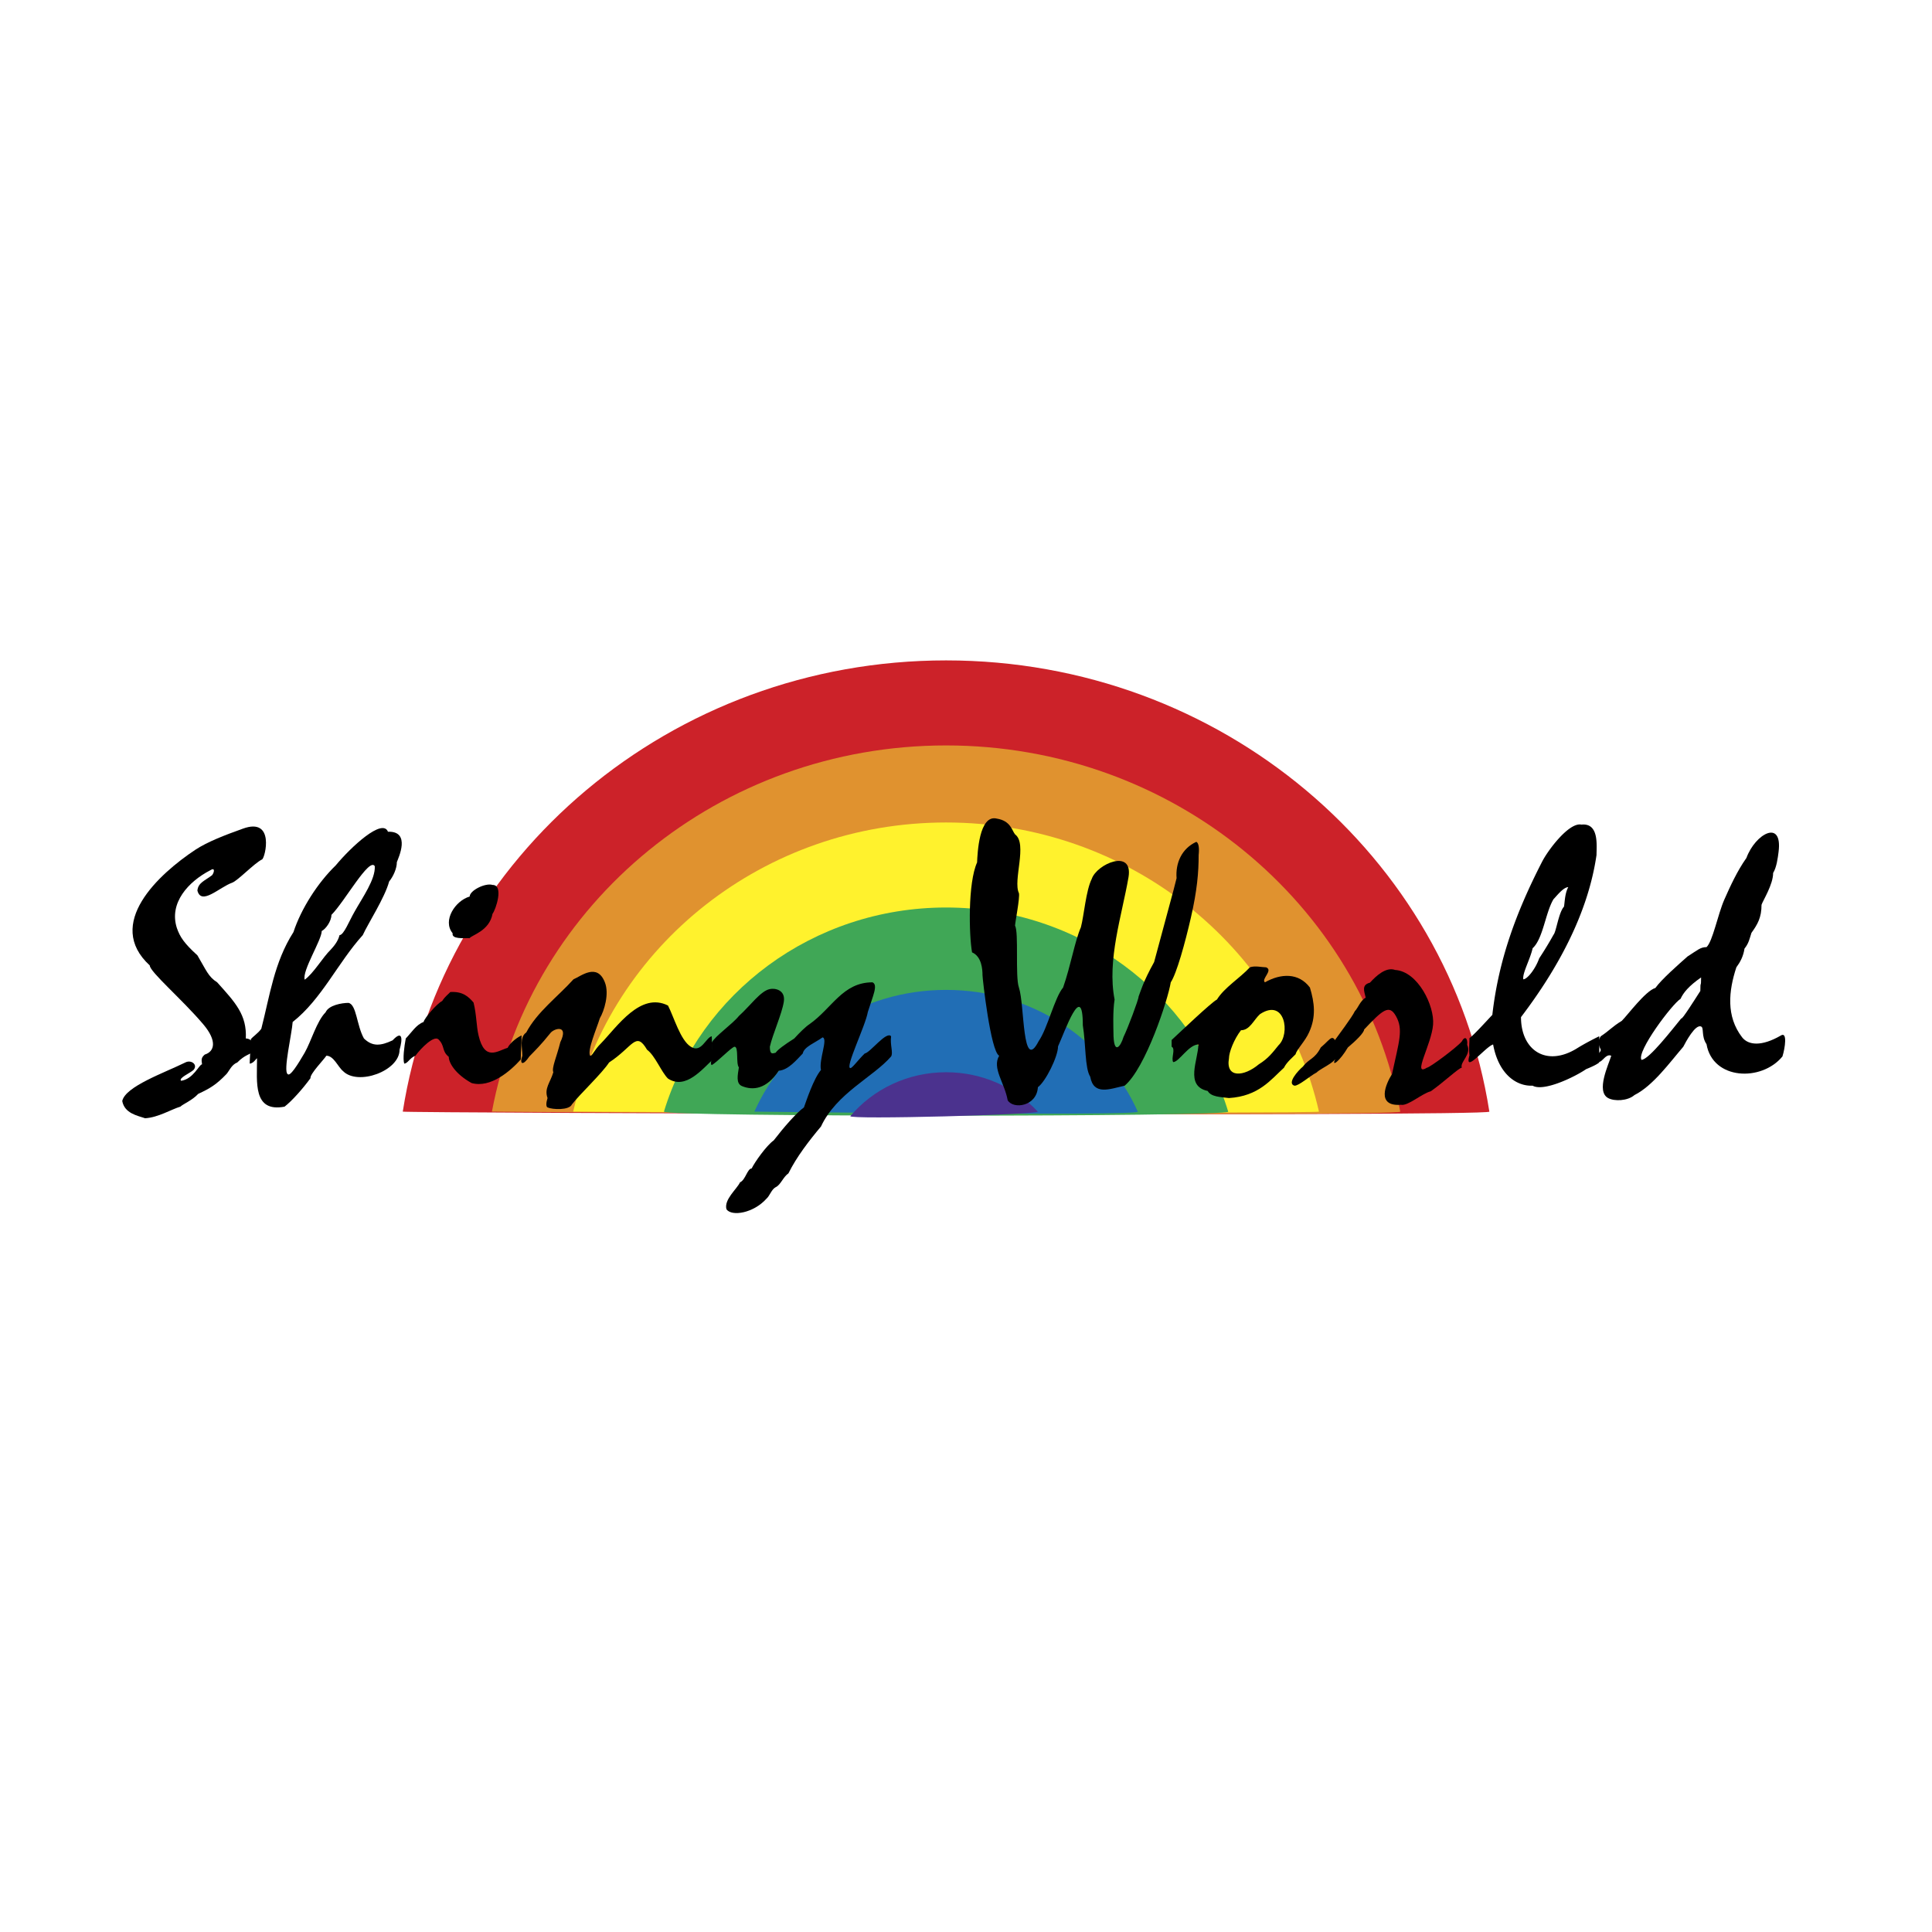
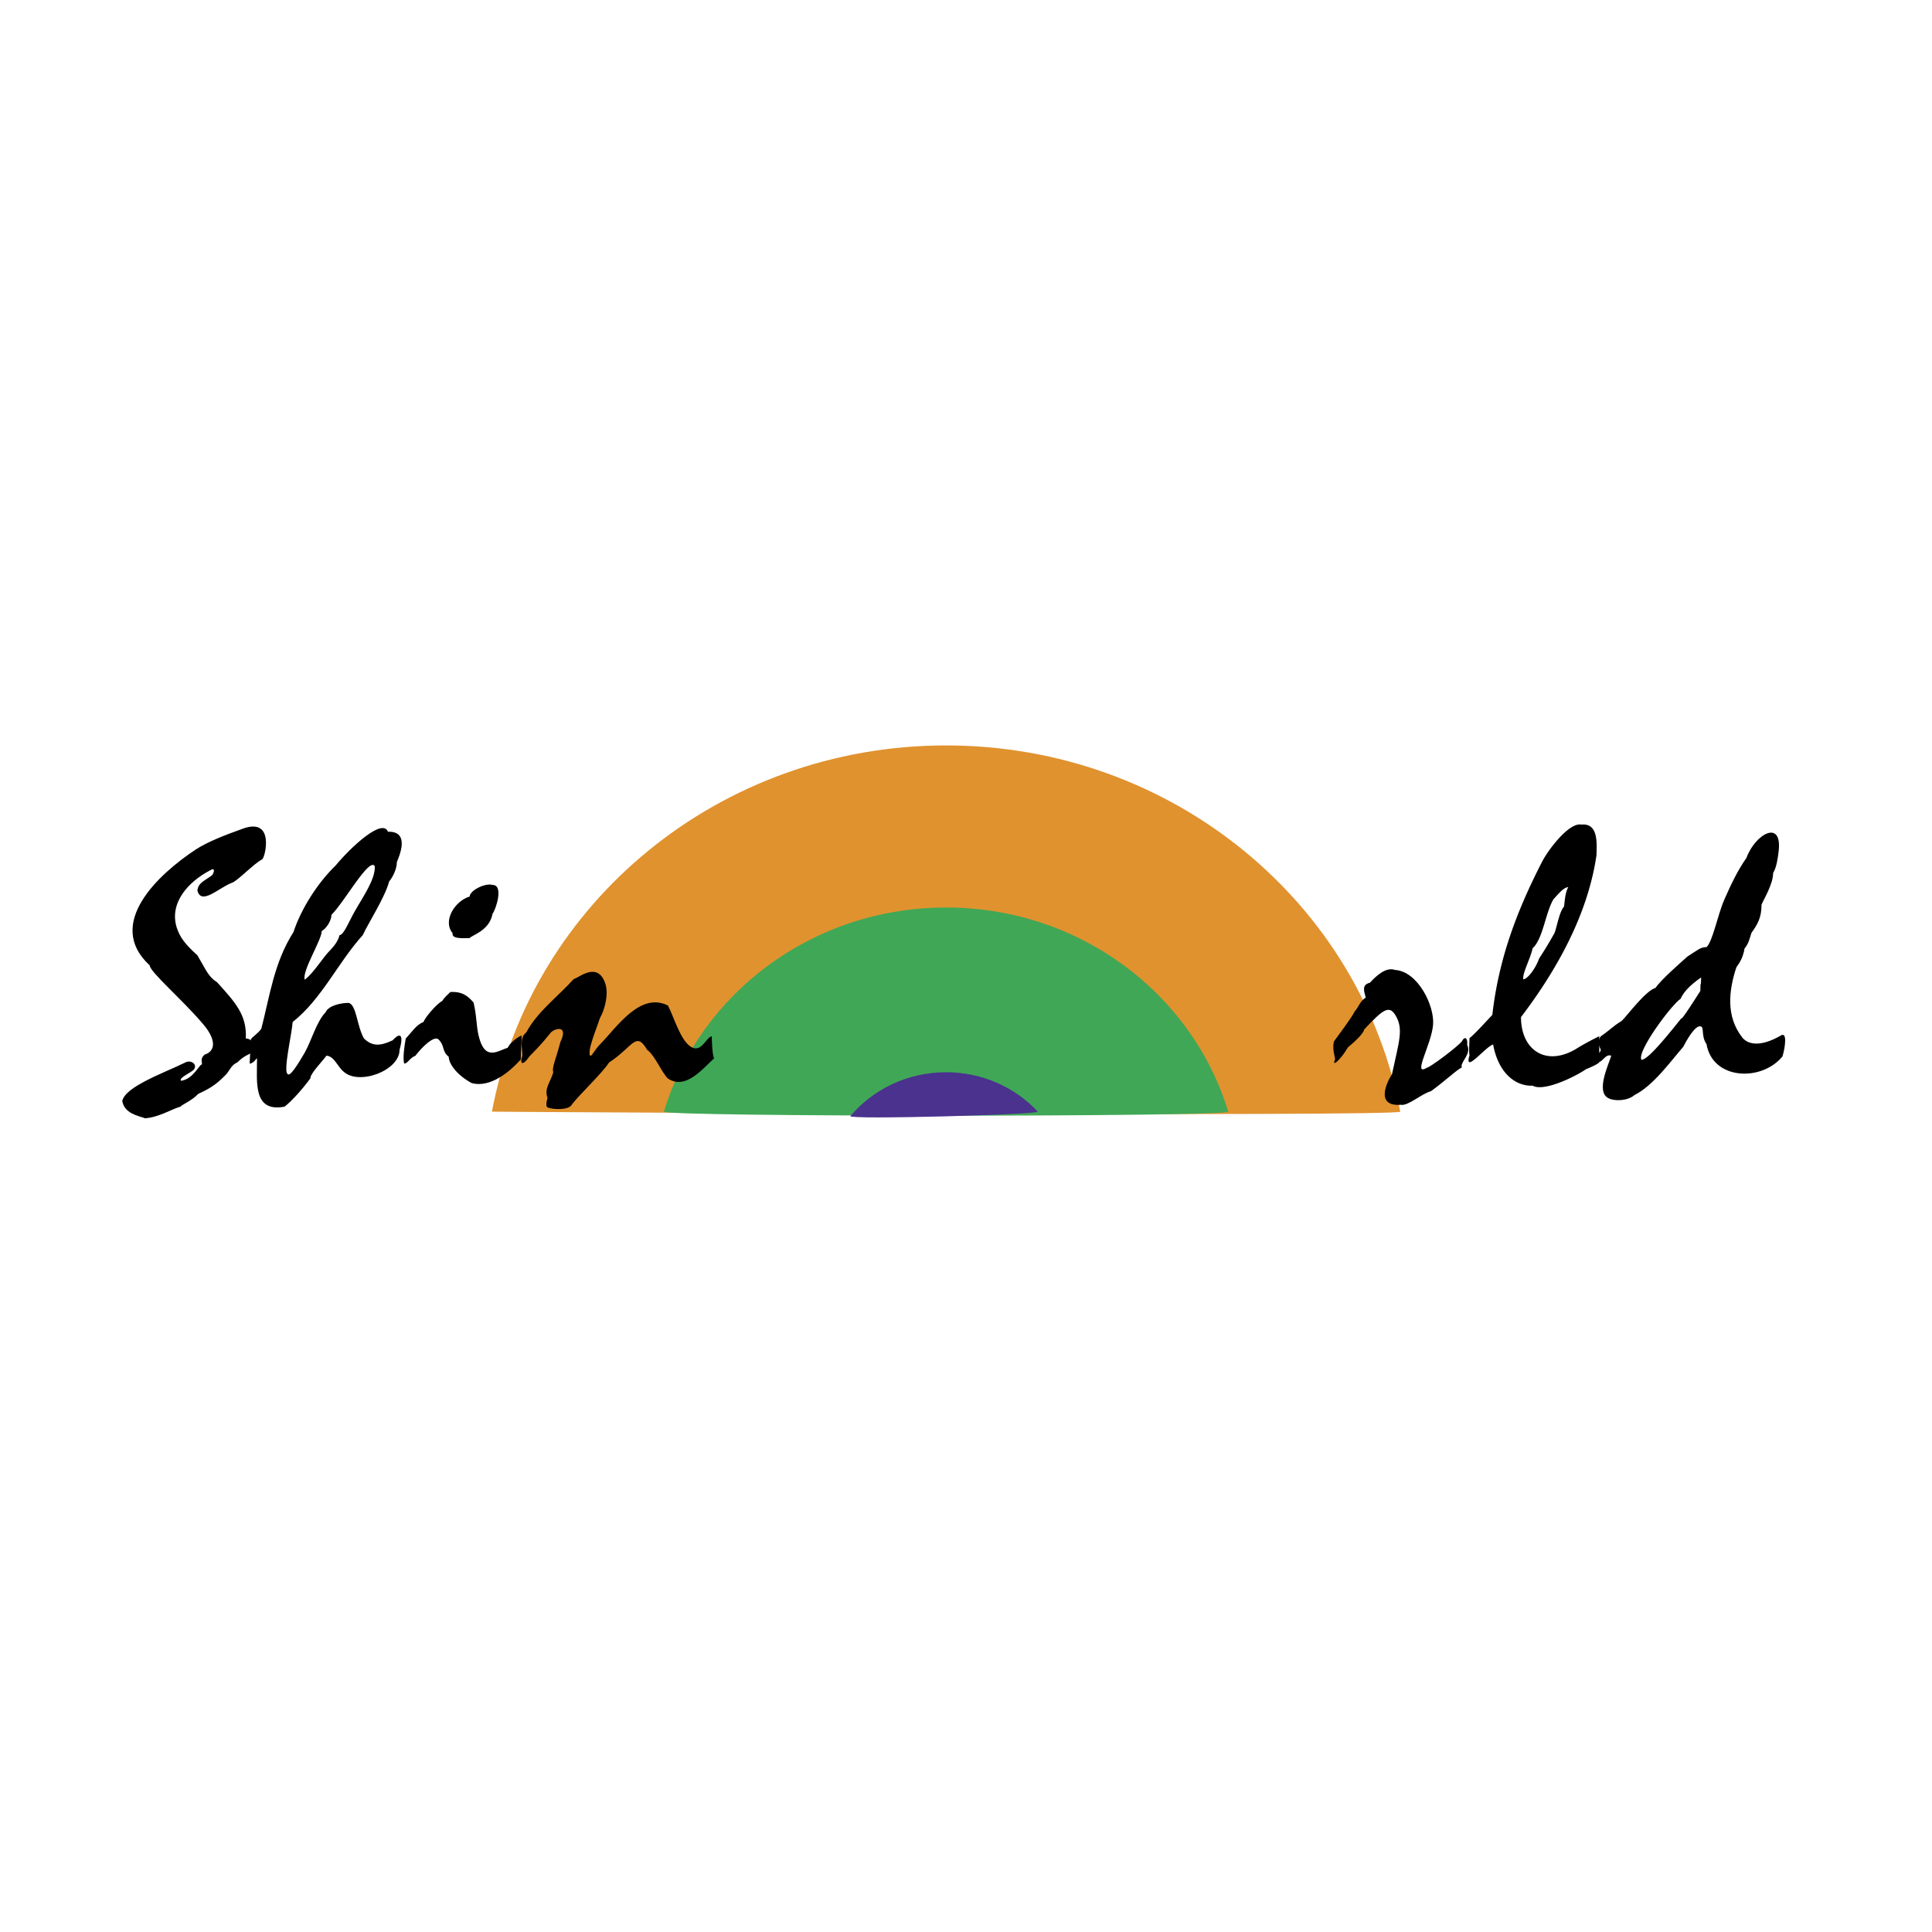
<svg xmlns="http://www.w3.org/2000/svg" width="2500" height="2500" viewBox="0 0 192.756 192.756">
  <g fill-rule="evenodd" clip-rule="evenodd">
    <path fill="#fff" d="M0 0h192.756v192.756H0V0z" />
-     <path d="M40.184 110.908c3.988-25.486 26.738-45.02 54.206-45.02 27.467 0 50.215 19.533 54.204 45.02.08.511-108.431.137-108.41 0z" fill="#cc2229" />
    <path d="M49.079 110.908c3.896-20.78 22.7-36.536 45.312-36.536 22.61 0 41.415 15.756 45.313 36.536.097.531-90.632.034-90.625 0z" fill="#e0922f" />
-     <path d="M57.187 110.907c3.777-16.503 18.999-28.848 37.203-28.848 18.202 0 33.426 12.345 37.204 28.848v.001c.047.209-74.418.048-74.407-.001z" fill="#fff22d" />
-     <path d="M66.241 110.908c3.571-11.771 14.823-20.366 28.149-20.366 13.329 0 24.579 8.597 28.149 20.368.162.534-56.46.532-56.298-.002z" fill="#40a756" />
-     <path d="M75.263 110.907c3.201-7.146 10.561-12.146 19.127-12.146 8.567 0 15.926 5.001 19.127 12.148.204.457-38.254-.002-38.254-.002z" fill="#216eb5" />
+     <path d="M66.241 110.908c3.571-11.771 14.823-20.366 28.149-20.366 13.329 0 24.579 8.597 28.149 20.368.162.534-56.46.532-56.298-.002" fill="#40a756" />
    <path d="M84.841 111.354c2.262-2.672 5.7-4.377 9.549-4.377 3.629 0 6.893 1.516 9.149 3.928.281.3-19.015.824-18.698.449z" fill="#4b328e" />
    <path d="M23.172 88.064c-1.275.449-3.091 2.317-3.477.786.076-.786.734-.972 1.467-1.533.232-.299.31-.822-.192-.485-2.164 1.12-4.135 3.251-3.324 5.755.309.896.734 1.532 2.049 2.727.888 1.496 1.082 2.131 1.97 2.691 1.816 2.018 2.977 3.25 2.86 5.605.655 0 1.004.747.733 1.309-.308.298-.811.298-1.583 1.083-.58.224-.812.86-1.082 1.159-1.005 1.046-1.623 1.42-2.822 1.979-.579.636-1.507 1.009-1.777 1.271-.889.262-2.204 1.082-3.516 1.157-.774-.262-2.05-.485-2.281-1.718.309-1.457 4.175-2.804 6.299-3.85.58-.3 1.275.224.812.748-.309.298-1.545.821-1.235 1.083 1.235-.188 1.776-1.607 2.086-1.645-.077-.486-.077-.672.271-.972.966-.298 1.274-1.345-.155-3.026-2.087-2.468-5.333-5.231-5.333-5.867-4.521-4.148.889-9.118 4.56-11.547 1.198-.786 2.938-1.458 4.715-2.093 3.245-1.197 2.24 2.913 1.931 3.063-.773.377-2.396 2.096-2.976 2.32z" />
    <path d="M37.392 86.421c.078 1.307-1.236 3.138-2.008 4.522-.542.932-1.083 2.354-1.508 2.354-.154.634-.579 1.121-.887 1.458-.774.746-1.702 2.354-2.59 2.989-.271-.896 1.7-3.961 1.7-4.857.388-.186.967-.973.967-1.607 1.313-1.31 3.785-5.795 4.326-4.859zm2.474 18.31c.309-1.048.309-2.018-.696-.936-1.198.562-2.009.637-2.859-.186-.734-1.309-.734-3.401-1.545-3.55-.657 0-1.971.225-2.279.935-.891.896-1.43 2.877-2.088 4.035-.695 1.195-1.468 2.429-1.701 2.131-.463-.299.427-4.037.502-5.195 2.898-2.28 4.522-5.942 6.995-8.669.502-1.121 2.203-3.738 2.628-5.345.425-.522.772-1.306.772-1.942.155-.412 1.429-3.101-.887-3.026-.541-1.384-3.635 1.458-5.217 3.363-1.777 1.718-3.439 4.297-4.213 6.652-1.932 3.025-2.357 6.352-3.207 9.642-.349.484-.851.783-1.044 1.044 0 .562-.116 2.019-.116 2.431.426 0 .734-.674.734-.486 0 2.316-.425 5.381 2.744 4.784.735-.561 1.855-1.831 2.588-2.841-.077-.41 1.354-1.869 1.585-2.242.734 0 1.16 1.121 1.662 1.533 1.468 1.494 5.642-.001 5.642-2.132zM46.86 93.595c-.657 0-1.816.112-1.701-.485-1.042-1.271.271-3.251 1.701-3.663 0-.596 1.546-1.382 2.28-1.158 1.16 0 .309 2.505 0 2.878-.309 1.719-2.088 2.129-2.28 2.428zm5.1 12.107c-1.042 1.16-3.014 2.879-4.908 2.354-1.623-.896-2.279-2.018-2.279-2.616-.735-.596-.348-1.083-1.044-1.757-.463-.372-1.699.86-2.28 1.646-.579.224-.772.785-1.121.785-.154-.486 0-1.682.155-2.504.581-.598 1.044-1.383 1.777-1.645.077-.374 1.314-1.83 1.856-2.093.308-.485.656-.71.81-.896 1.198-.075 1.777.411 2.319 1.046.31 1.232.271 2.317.502 3.289.619 2.615 1.893 1.533 2.898 1.232.272-.561 1.083-1.121 1.392-1.232.001 1.233-.077 1.233-.077 2.391z" />
    <path d="M66.645 107.608c-.656-.635-1.276-2.279-2.088-2.877-1.12-1.904-1.391-.299-3.786 1.271-.735 1.12-2.936 3.177-3.71 4.186-.271.598-1.931.524-2.433.299-.156-.074-.156-.449 0-.935-.349-.971.27-1.532.579-2.578-.194-.411.347-1.57.696-2.99.888-1.831-.658-1.382-1.005-.896-.928 1.159-1.507 1.721-2.086 2.316-.619.936-1.006.822-.696-.074 0-.785-.311-1.831.386-2.316 1.081-2.054 3.168-3.588 4.714-5.309.735-.299 2.358-1.681 3.131.301.463 1.158-.077 2.878-.502 3.587-.31 1.01-1.274 3.216-.967 3.737.195.074.424-.598 1.083-1.233 1.622-1.681 3.942-5.156 6.686-3.774.58 1.121 1.237 3.475 2.28 4.111 1.043.672 1.507-.935 2.086-1.047 0 .598.078 1.943.232 2.204-1.161 1.047-2.823 3.178-4.6 2.017z" />
-     <path d="M81.909 112.393c-1.161 1.382-2.435 3.026-3.246 4.671-.542.373-.772 1.158-1.276 1.383-.424.226-.579.858-.927 1.157-1.276 1.422-3.439 1.794-3.98 1.049-.271-.974 1.043-2.019 1.352-2.692.541-.225.735-1.382 1.16-1.382.31-.636 1.469-2.279 2.203-2.804 1.005-1.307 2.279-2.766 3.014-3.288.231-.635.965-2.878 1.7-3.736-.232-1.011.734-3.14.154-3.252-.695.522-1.854.935-1.97 1.606-.619.635-1.43 1.646-2.396 1.721-1.236 1.867-2.59 1.979-3.672 1.532-.617-.263-.424-1.084-.308-1.869-.31-.374 0-2.056-.426-2.056-.27 0-1.776 1.569-2.28 1.832-.078-.039-.078-.15-.078-.263.156-.673.078-1.383.078-1.981.31-.635 2.087-1.868 2.706-2.653 1.159-1.046 2.163-2.502 3.091-2.689.501-.111 1.584.074 1.392 1.27-.195 1.235-1.121 3.252-1.392 4.485 0 .821.271.672.579.598.195-.299.852-.784 1.854-1.42.542-.598 1.159-1.195 1.507-1.42 2.282-1.607 3.325-4.186 6.3-4.186.58.262.039 1.345-.463 2.954-.231 1.381-2.318 5.604-1.739 5.604.193 0 .771-.823 1.429-1.458.541-.074 2.165-2.277 2.629-1.719-.117.86.231 1.645 0 2.018-1.779 2.054-5.449 3.662-6.995 6.988zM118.818 91.539c-.582 2.542-1.43 5.606-2.012 6.466-.27 1.718-2.51 8.558-4.598 10.314-1.506.336-3.09 1.008-3.438-.898-.543-.858-.428-3.25-.736-5.119 0-4.598-1.814.674-2.473 2.094 0 1.008-1.236 3.512-2.01 4.073-.115 1.905-2.434 2.243-3.014 1.308-.309-1.757-1.584-3.214-.848-4.447-.852-.41-1.664-7.699-1.664-8.034 0-.561-.076-1.869-1.043-2.279-.309-1.757-.425-6.915.502-8.971.039-.857.193-4.819 1.971-4.373 1.391.225 1.508 1.198 1.816 1.57 1.275.935-.232 4.597.387 5.867.115.411-.387 2.953-.387 3.251.387.636 0 5.083.387 6.167.578 1.719.309 8.594 1.971 5.344.889-1.271 1.584-4.336 2.436-5.344.771-2.205 1.158-4.598 1.777-6.017.309-1.16.5-3.662 1.082-4.822.502-1.494 4.133-3.062 3.67-.186-.656 3.812-2.164 8.296-1.391 12.219-.193 1.16-.115 2.953-.115 3.253 0 2.428.734 1.42 1.004.484.426-.858 1.506-3.737 1.506-4.035.193-.485.426-1.42 1.549-3.438.963-3.625 2.008-7.361 2.24-8.372-.117-1.494.502-2.95 1.971-3.624.232.112.309.598.232 1.309.002 1.719-.154 3.551-.772 6.24zM127.561 104.283c-.578.71-1.004 1.307-1.971 1.905-1.467 1.232-3.324 1.42-2.977-.599 0-.597.504-1.906 1.199-2.802.889 0 1.275-1.046 1.895-1.605 2.51-1.646 3.051 1.98 1.854 3.101zm6.027.411c-.656-1.794-.656-1.16-1.814-.188-.619 1.195-1.158 1.083-1.779 1.906-.502.412-1.623 1.682-.85 1.906.426.038 1.547-.973 2.203-1.309.617-.596 2.318-1.045 2.24-2.315zm-2.897-6.166c-1.121-1.495-2.9-1.42-4.484-.523-.424-.301.852-1.195.117-1.495-.387 0-1.121-.187-1.623 0-1.004 1.083-2.551 2.019-3.285 3.213-.58.3-3.672 3.253-4.521 4.036v.674c.424.187-.078 1.157.154 1.531.58 0 1.547-1.755 2.512-1.755 0 1.493-1.391 4.148.928 4.634.348.597 1.238.597 2.125.709 2.977-.188 4.174-1.831 5.488-3.026.27-.562.887-1.047 1.16-1.345.115-.486.965-1.309 1.354-2.205.695-1.534.538-2.915.075-4.448z" />
    <path d="M145.84 106.525c-.271 0-1.857 1.494-3.094 2.354-.889.225-2.281 1.494-2.975 1.346-2.512.187-1.506-2.094-.889-3.064.695-3.252 1.158-4.447.387-5.794-.656-1.158-1.275-.672-3.17 1.347 0 .299-.771 1.082-1.623 1.793-.771 1.308-1.662 2.019-1.275 1.195 0-.262-.307-1.045-.115-1.793.426-.598 1.814-2.43 2.088-3.026.309-.3.541-1.048 1.082-1.347-.156-.671-.428-1.27.424-1.495.58-.636 1.586-1.605 2.512-1.269 2.281.149 3.941 3.586 3.787 5.455-.152 1.981-2.125 5.231-.619 4.298.273 0 2.977-2.019 3.48-2.616.307-.598.617-.337.541.337.463.971-.735 1.681-.541 2.279z" />
    <path d="M156.465 88.513c-.348.635-.348 1.532-.426 1.943-.541.599-.771 2.504-1.043 2.803a35.648 35.648 0 0 1-1.43 2.354c-.385 1.085-1.197 2.092-1.584 2.092-.115-.596.695-2.017.928-3.1 1.043-.935 1.275-3.55 2.086-4.896.272-.263.967-1.196 1.469-1.196zm3.094 17.489v-2.616c-.619.298-1.547.785-2.205 1.197-3.053 1.905-5.604.225-5.604-3.104 3.635-4.782 6.686-10.313 7.535-16.18 0-.935.273-3.215-1.508-3.027-1.234-.262-3.361 2.578-3.939 3.736-2.59 5.046-4.328 9.791-4.947 15.246-.811.86-1.855 2.02-2.279 2.317 0 .411-.078 1.159 0 1.72-.58 1.942 1.586-.859 2.357-1.083.541 2.952 2.318 4.186 3.941 4.11 1.121.636 4.25-.898 5.332-1.645.541-.223 1.043-.447 1.317-.671z" />
    <path d="M169.719 97.518c0 1.16-.076.187-.076 1.348-.502.784-1.893 2.988-1.893 2.727-.891 1.084-3.248 4.147-3.982 4.147-.502-.82 3.053-5.567 3.904-6.09.269-.598.81-1.272 2.047-2.132zm8.115 7.885c.27-.859.504-2.503-.154-2.092-1.932 1.121-3.246.972-3.865.187-1.621-2.094-1.352-4.633-.578-6.988.385-.523.693-1.084.812-1.868.424-.523.5-.972.693-1.569.617-.86 1.006-1.534 1.006-2.803.152-.449 1.158-2.018 1.158-3.176.348-.561.465-1.496.541-2.092.426-3.328-2.316-1.833-3.207.596-.926 1.31-1.623 2.842-2.201 4.148-.658 1.495-1.162 4.186-1.779 4.748-.617 0-.887.298-1.895.933-.928.822-2.588 2.278-3.207 3.141-1.004.299-2.781 2.728-3.359 3.287-.93.562-1.238.974-2.088 1.532-.426.598-.117 1.047 0 1.346 0 .299-.426.373-.426 1.008.426.711.812-.709 1.471-.41-.273.896-1.549 3.551-.311 4.223.617.336 1.932.3 2.627-.3 1.855-.933 3.518-3.25 4.869-4.819.232-.449 1.199-2.28 1.777-2.018.311.111 0 .971.541 1.756.618 3.585 5.489 3.771 7.575 1.23z" />
  </g>
</svg>